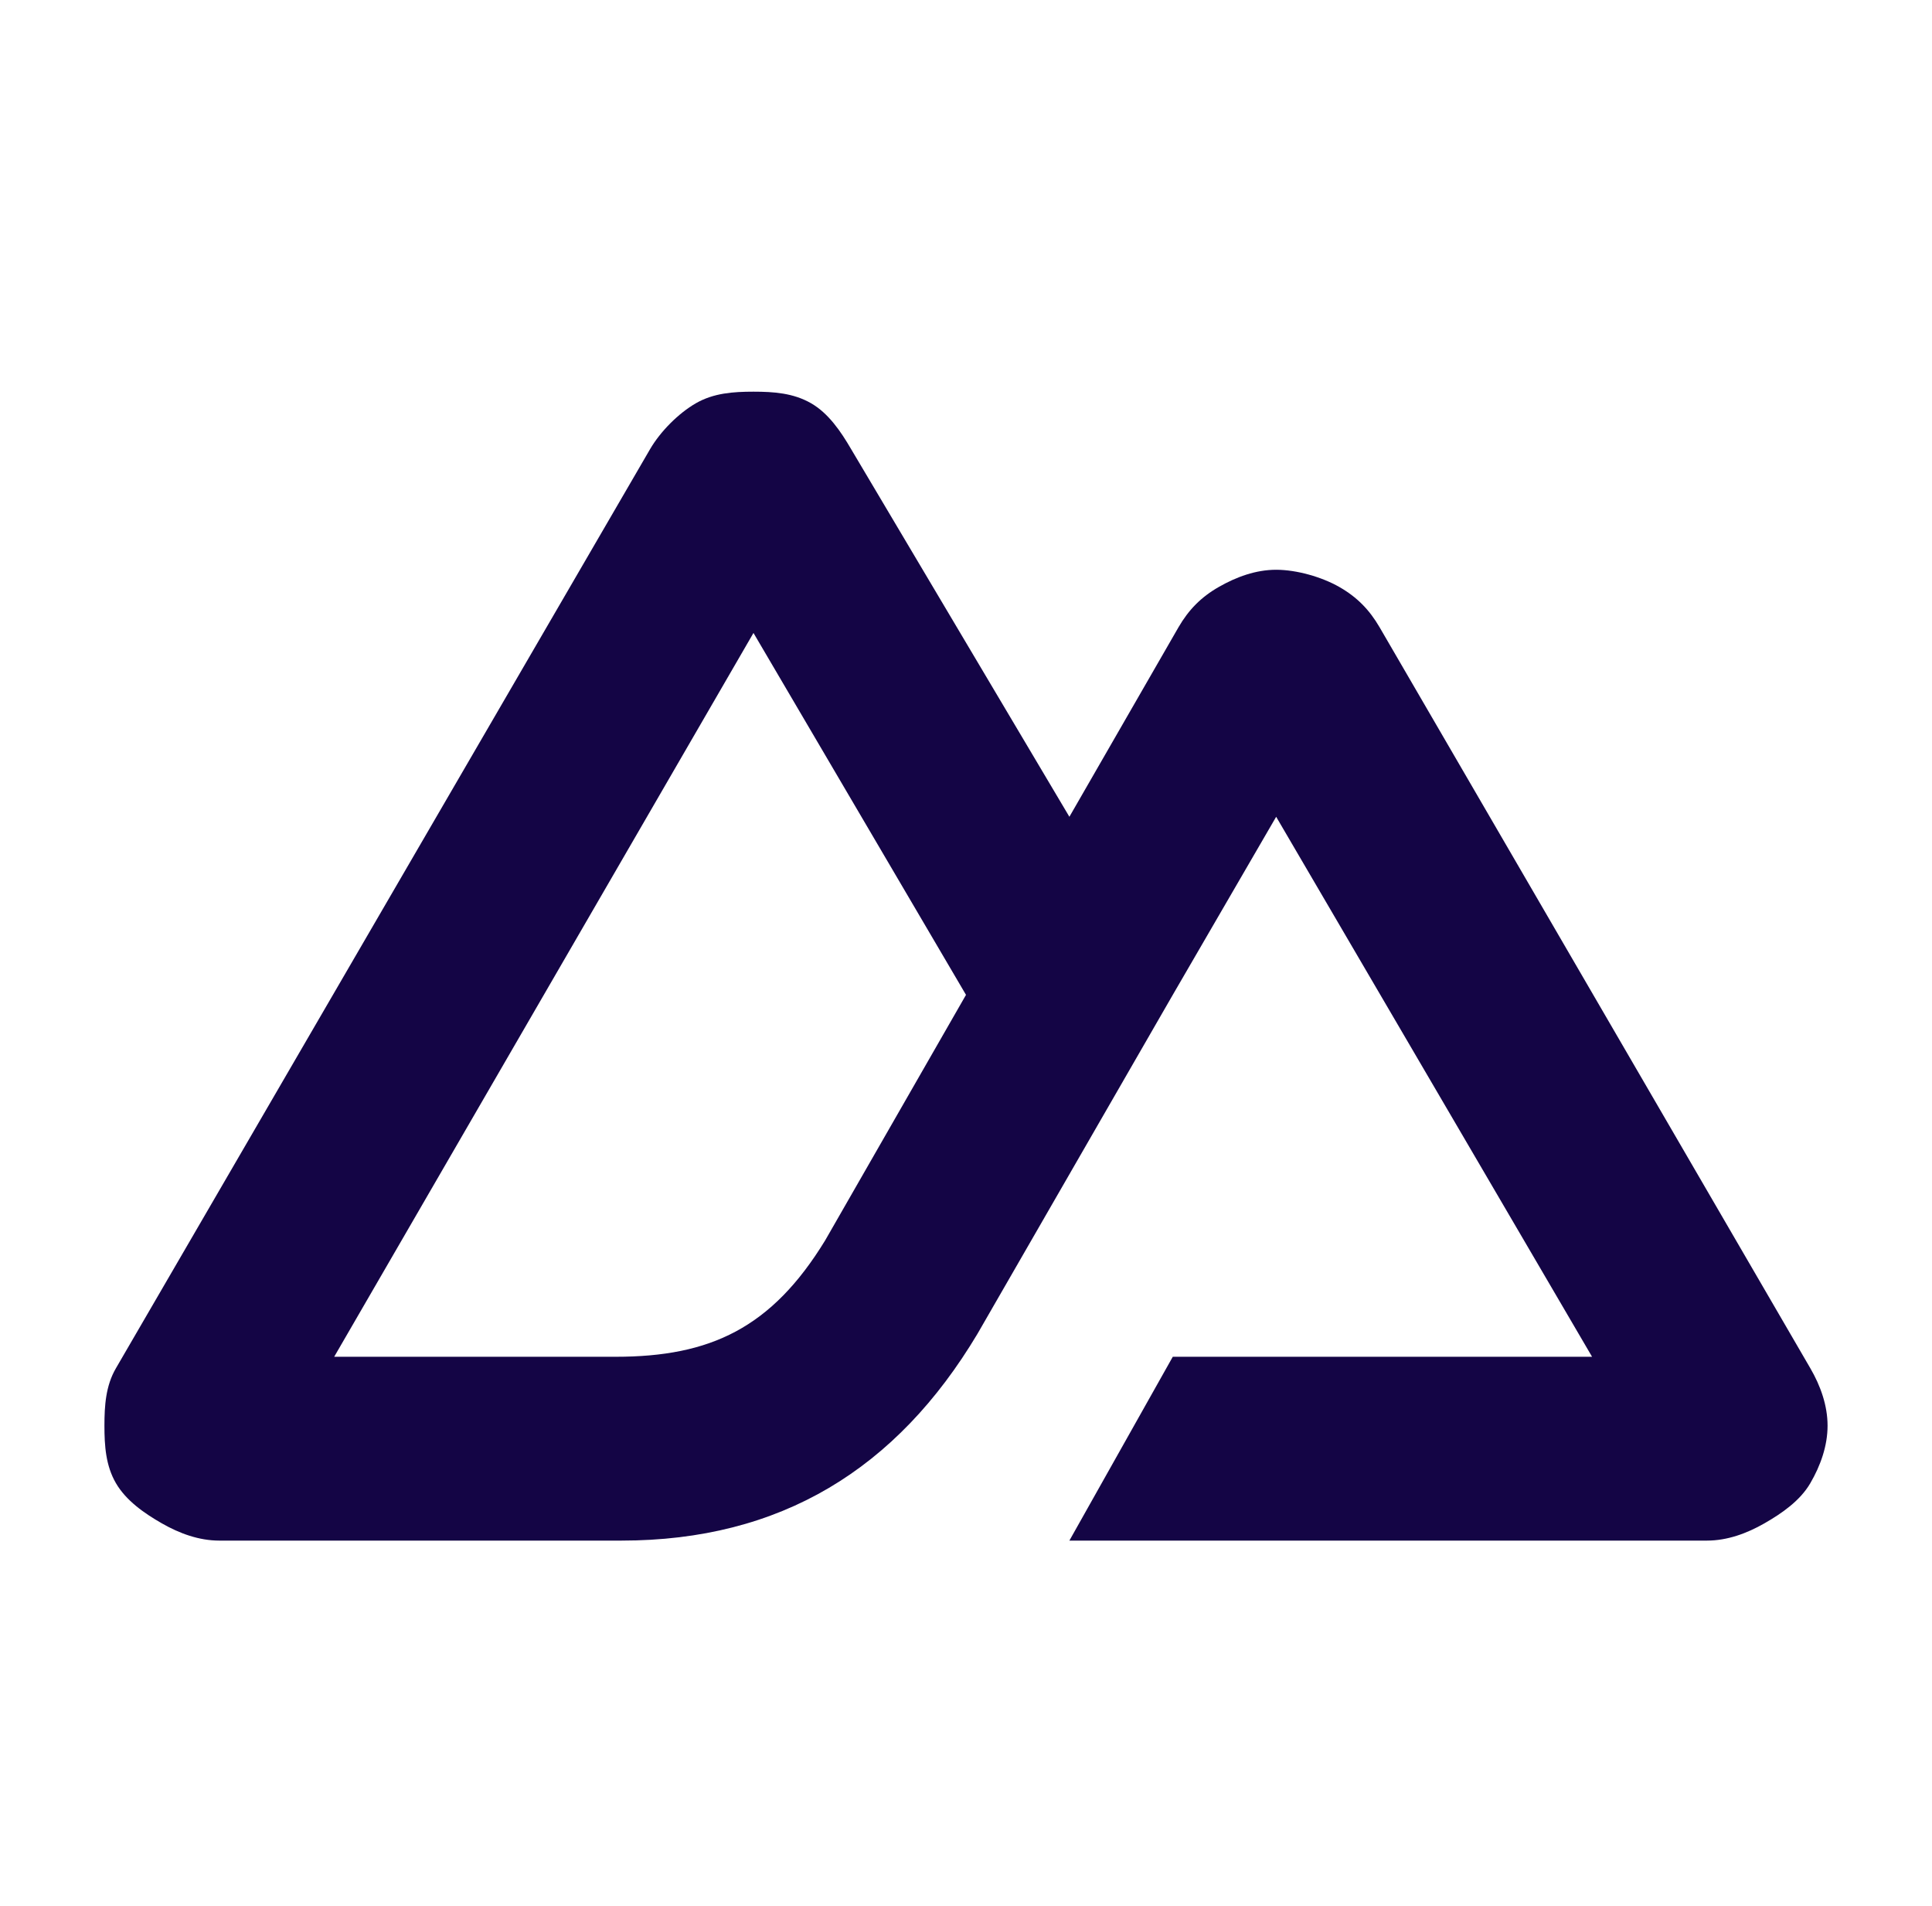
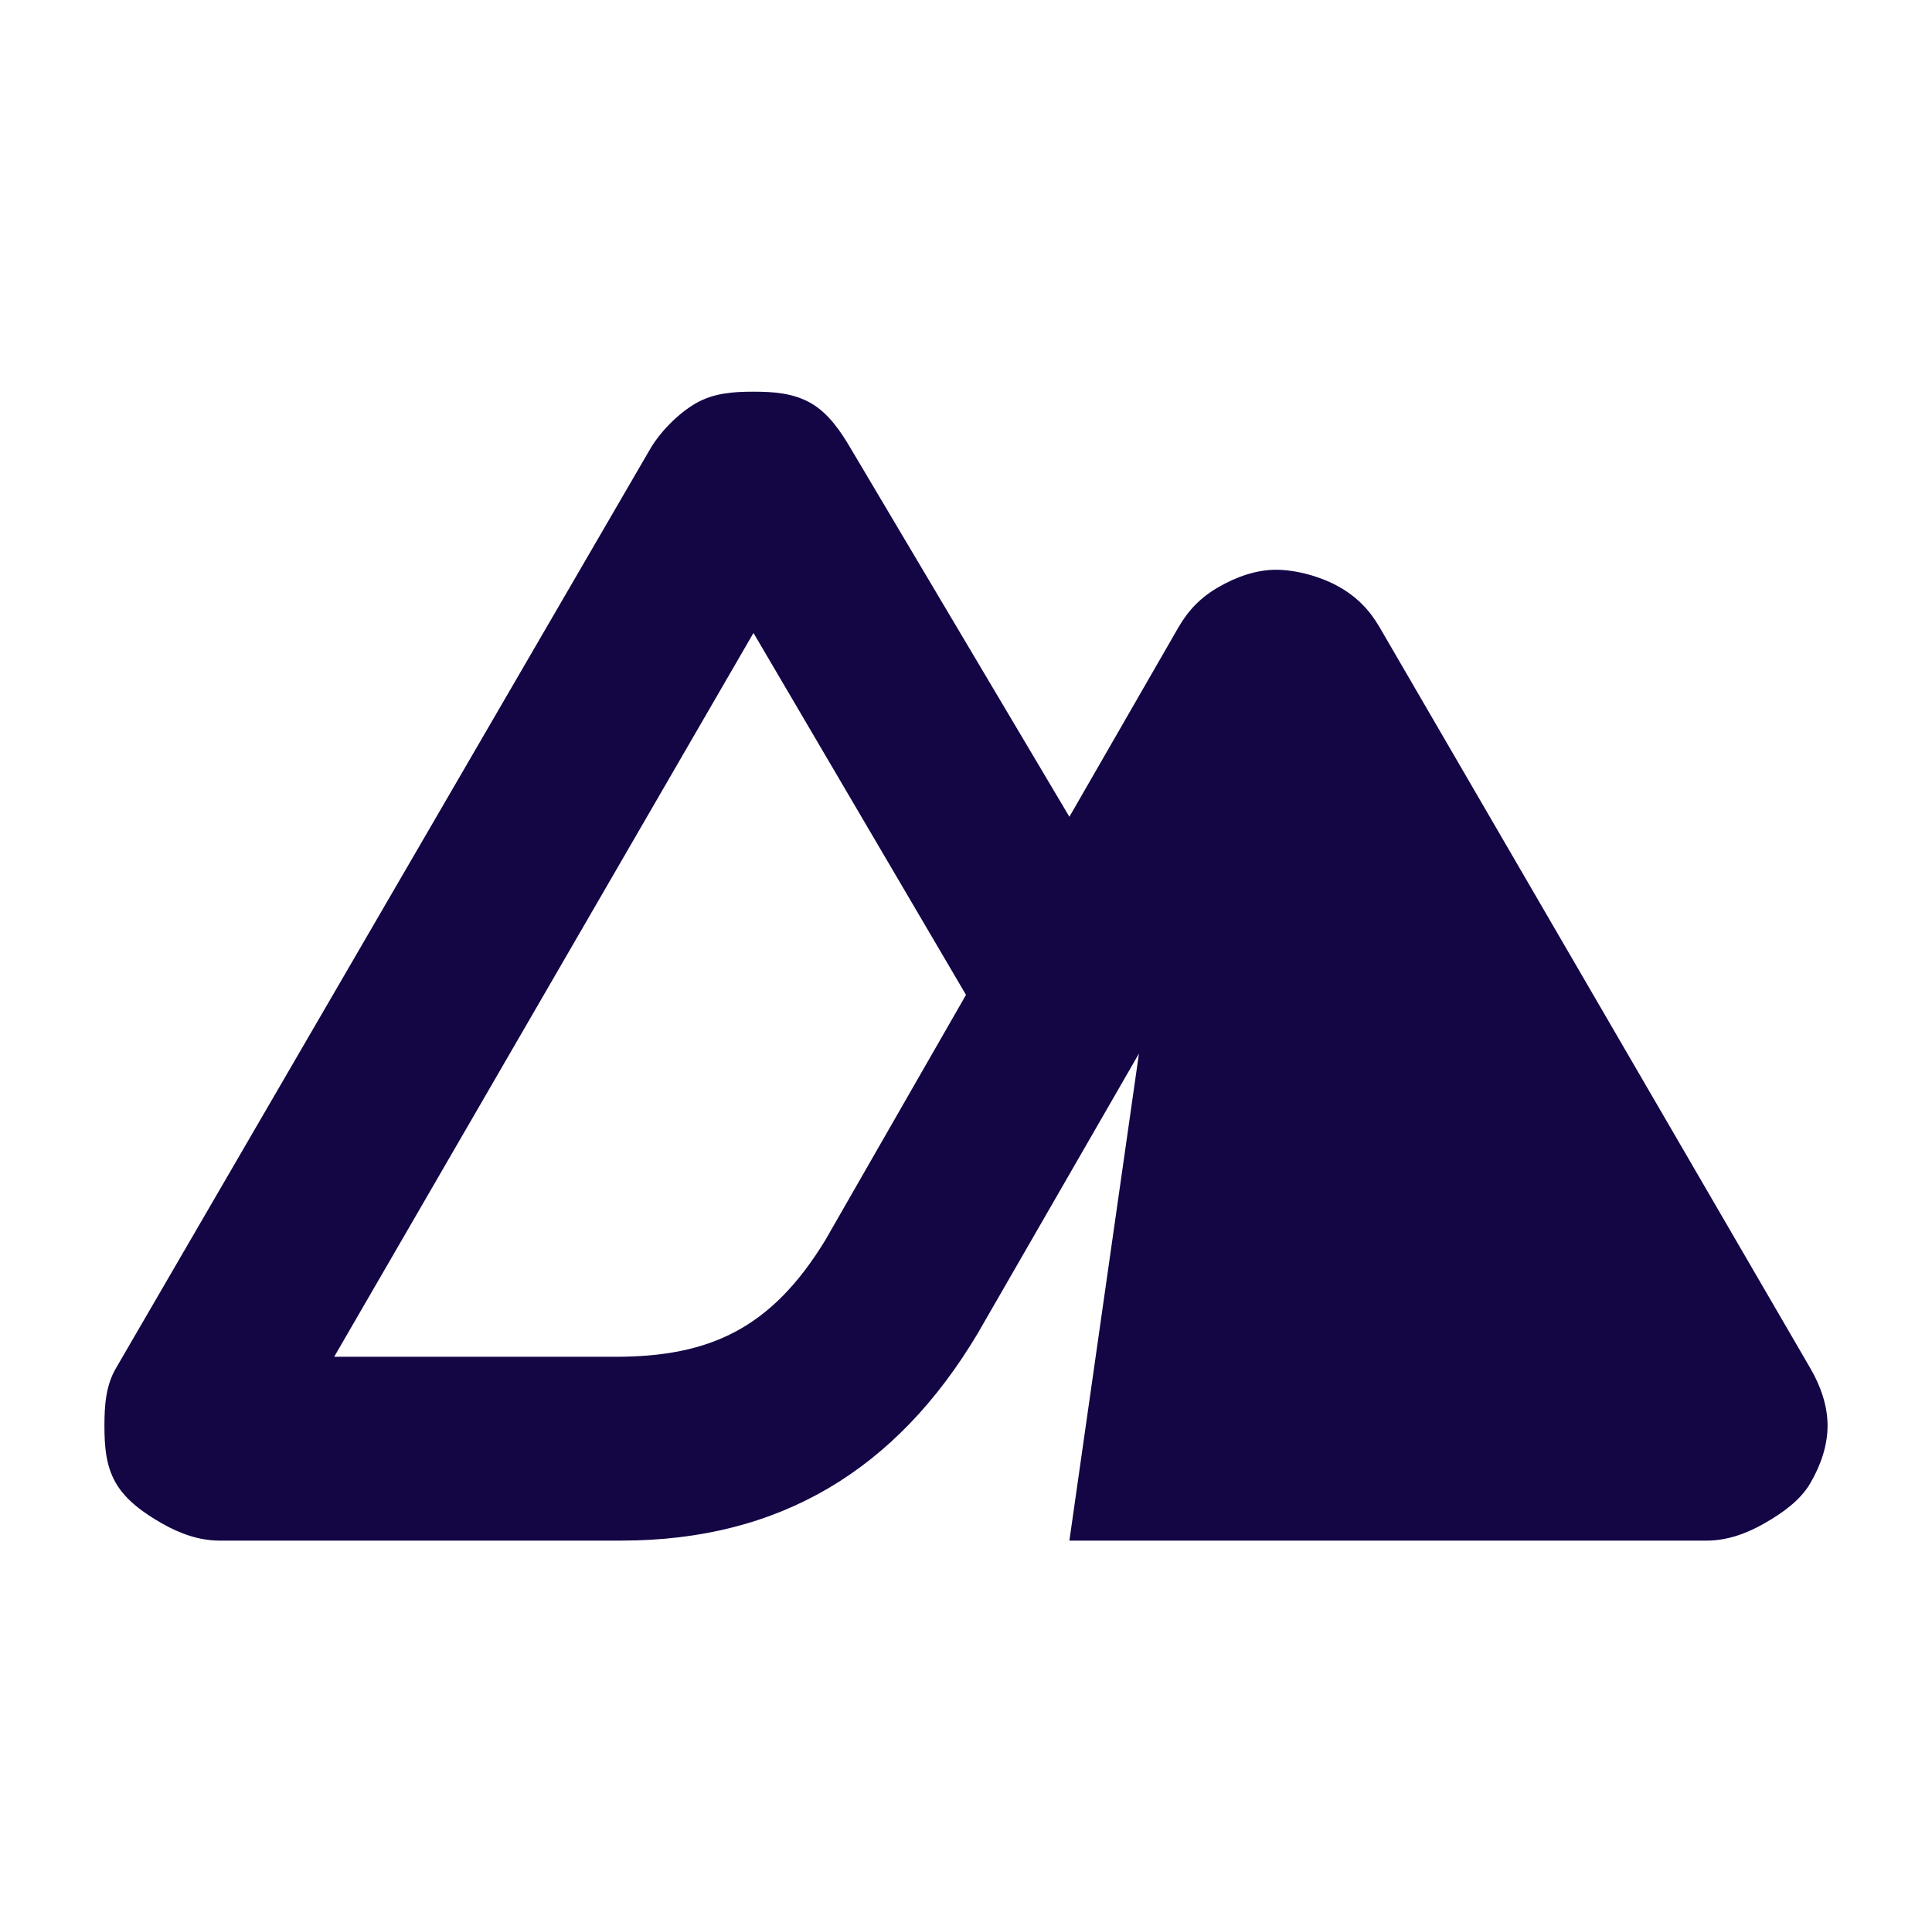
<svg xmlns="http://www.w3.org/2000/svg" width="74" height="73" viewBox="0 0 74 73" fill="none">
-   <path d="M40.96 59H65.38C66.159 59 66.905 58.726 67.58 58.34C68.255 57.954 68.951 57.469 69.34 56.8C69.73 56.131 70 55.372 70 54.6C70 53.827 69.73 53.069 69.34 52.4L52.84 24.02C52.45 23.351 51.975 22.866 51.3 22.48C50.625 22.094 49.659 21.82 48.88 21.82C48.101 21.82 47.355 22.094 46.68 22.48C46.005 22.866 45.529 23.351 45.14 24.02L40.96 31.28L32.6 17.2C32.21 16.531 31.735 15.826 31.06 15.44C30.385 15.054 29.639 15 28.86 15C28.081 15 27.335 15.054 26.66 15.44C25.985 15.826 25.29 16.531 24.9 17.2L4.44 52.4C4.05 53.069 4 53.827 4 54.6C4 55.372 4.051 56.131 4.44 56.8C4.829 57.469 5.525 57.954 6.2 58.34C6.875 58.726 7.621 59 8.4 59H23.8C29.902 59 34.343 56.263 37.44 51.08L44.92 38.1L48.88 31.28L60.98 51.96H44.92L40.96 59ZM23.58 51.96H12.8L28.86 24.24L37 38.1L31.608 47.499C29.552 50.862 27.207 51.96 23.58 51.96Z" fill="#140545" />
+   <path d="M40.96 59H65.38C66.159 59 66.905 58.726 67.58 58.34C68.255 57.954 68.951 57.469 69.34 56.8C69.73 56.131 70 55.372 70 54.6C70 53.827 69.73 53.069 69.34 52.4L52.84 24.02C52.45 23.351 51.975 22.866 51.3 22.48C50.625 22.094 49.659 21.82 48.88 21.82C48.101 21.82 47.355 22.094 46.68 22.48C46.005 22.866 45.529 23.351 45.14 24.02L40.96 31.28L32.6 17.2C32.21 16.531 31.735 15.826 31.06 15.44C30.385 15.054 29.639 15 28.86 15C28.081 15 27.335 15.054 26.66 15.44C25.985 15.826 25.29 16.531 24.9 17.2L4.44 52.4C4.05 53.069 4 53.827 4 54.6C4 55.372 4.051 56.131 4.44 56.8C4.829 57.469 5.525 57.954 6.2 58.34C6.875 58.726 7.621 59 8.4 59H23.8C29.902 59 34.343 56.263 37.44 51.08L44.92 38.1L48.88 31.28H44.92L40.96 59ZM23.58 51.96H12.8L28.86 24.24L37 38.1L31.608 47.499C29.552 50.862 27.207 51.96 23.58 51.96Z" fill="#140545" />
</svg>